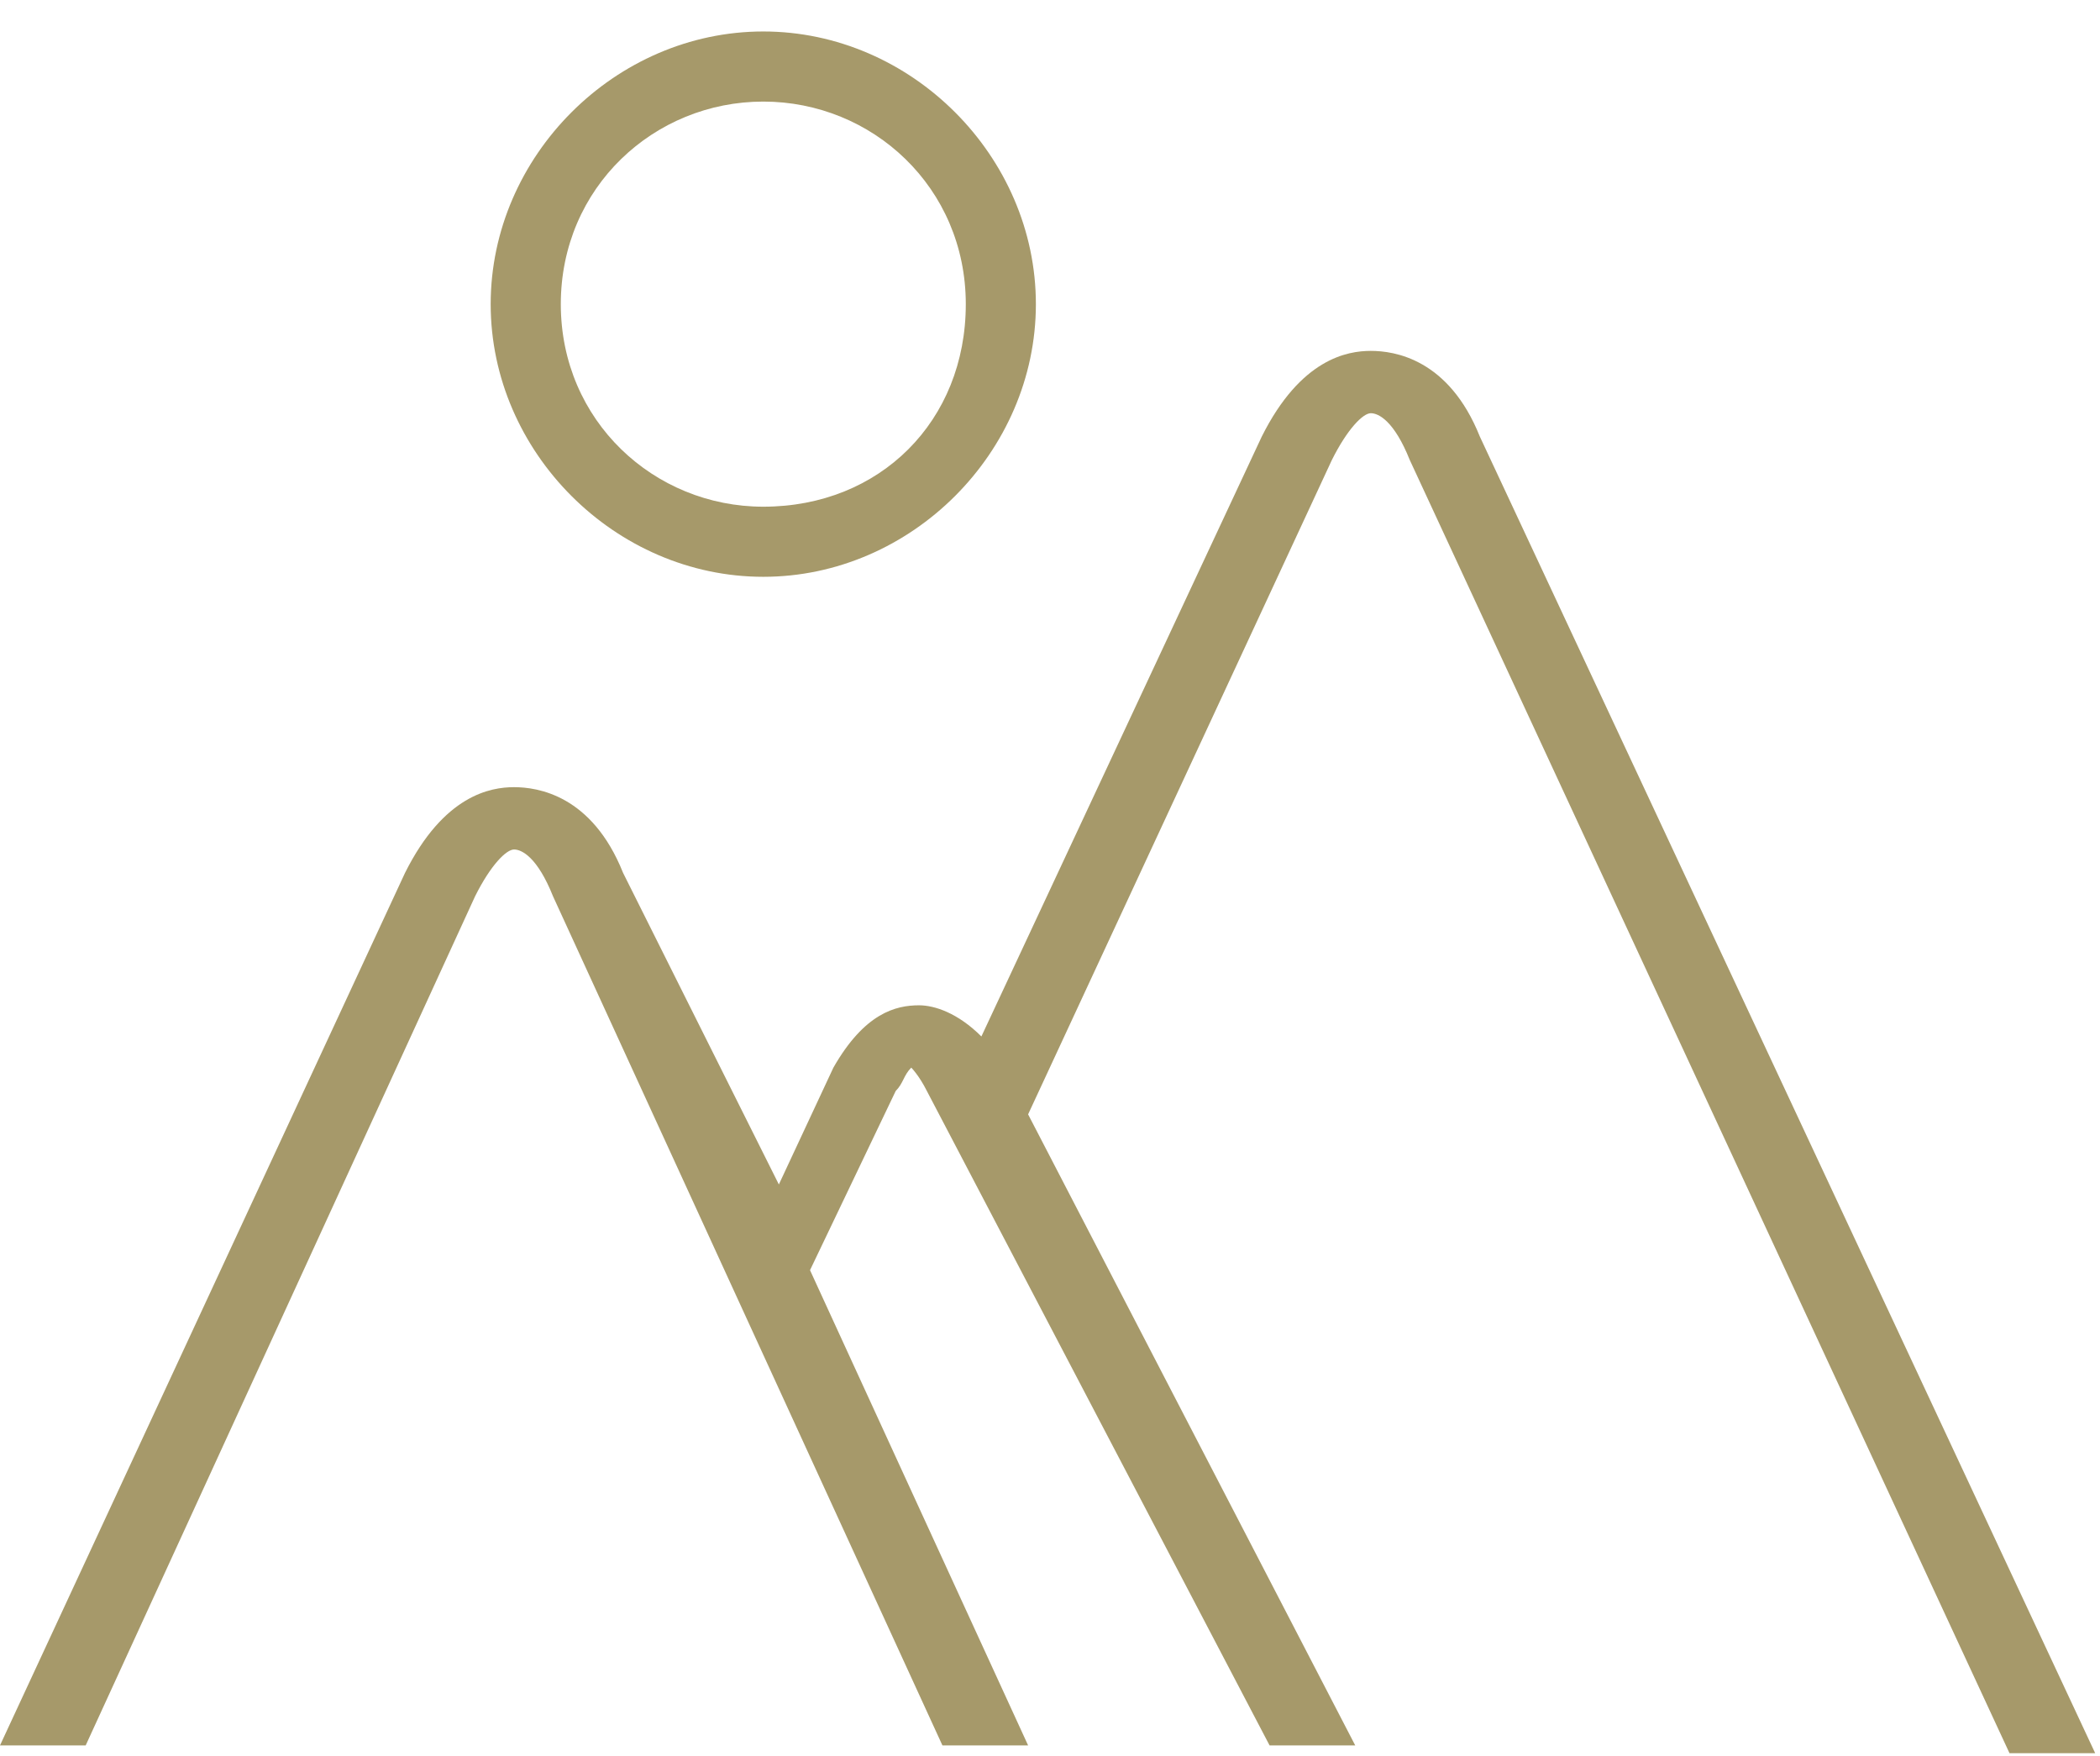
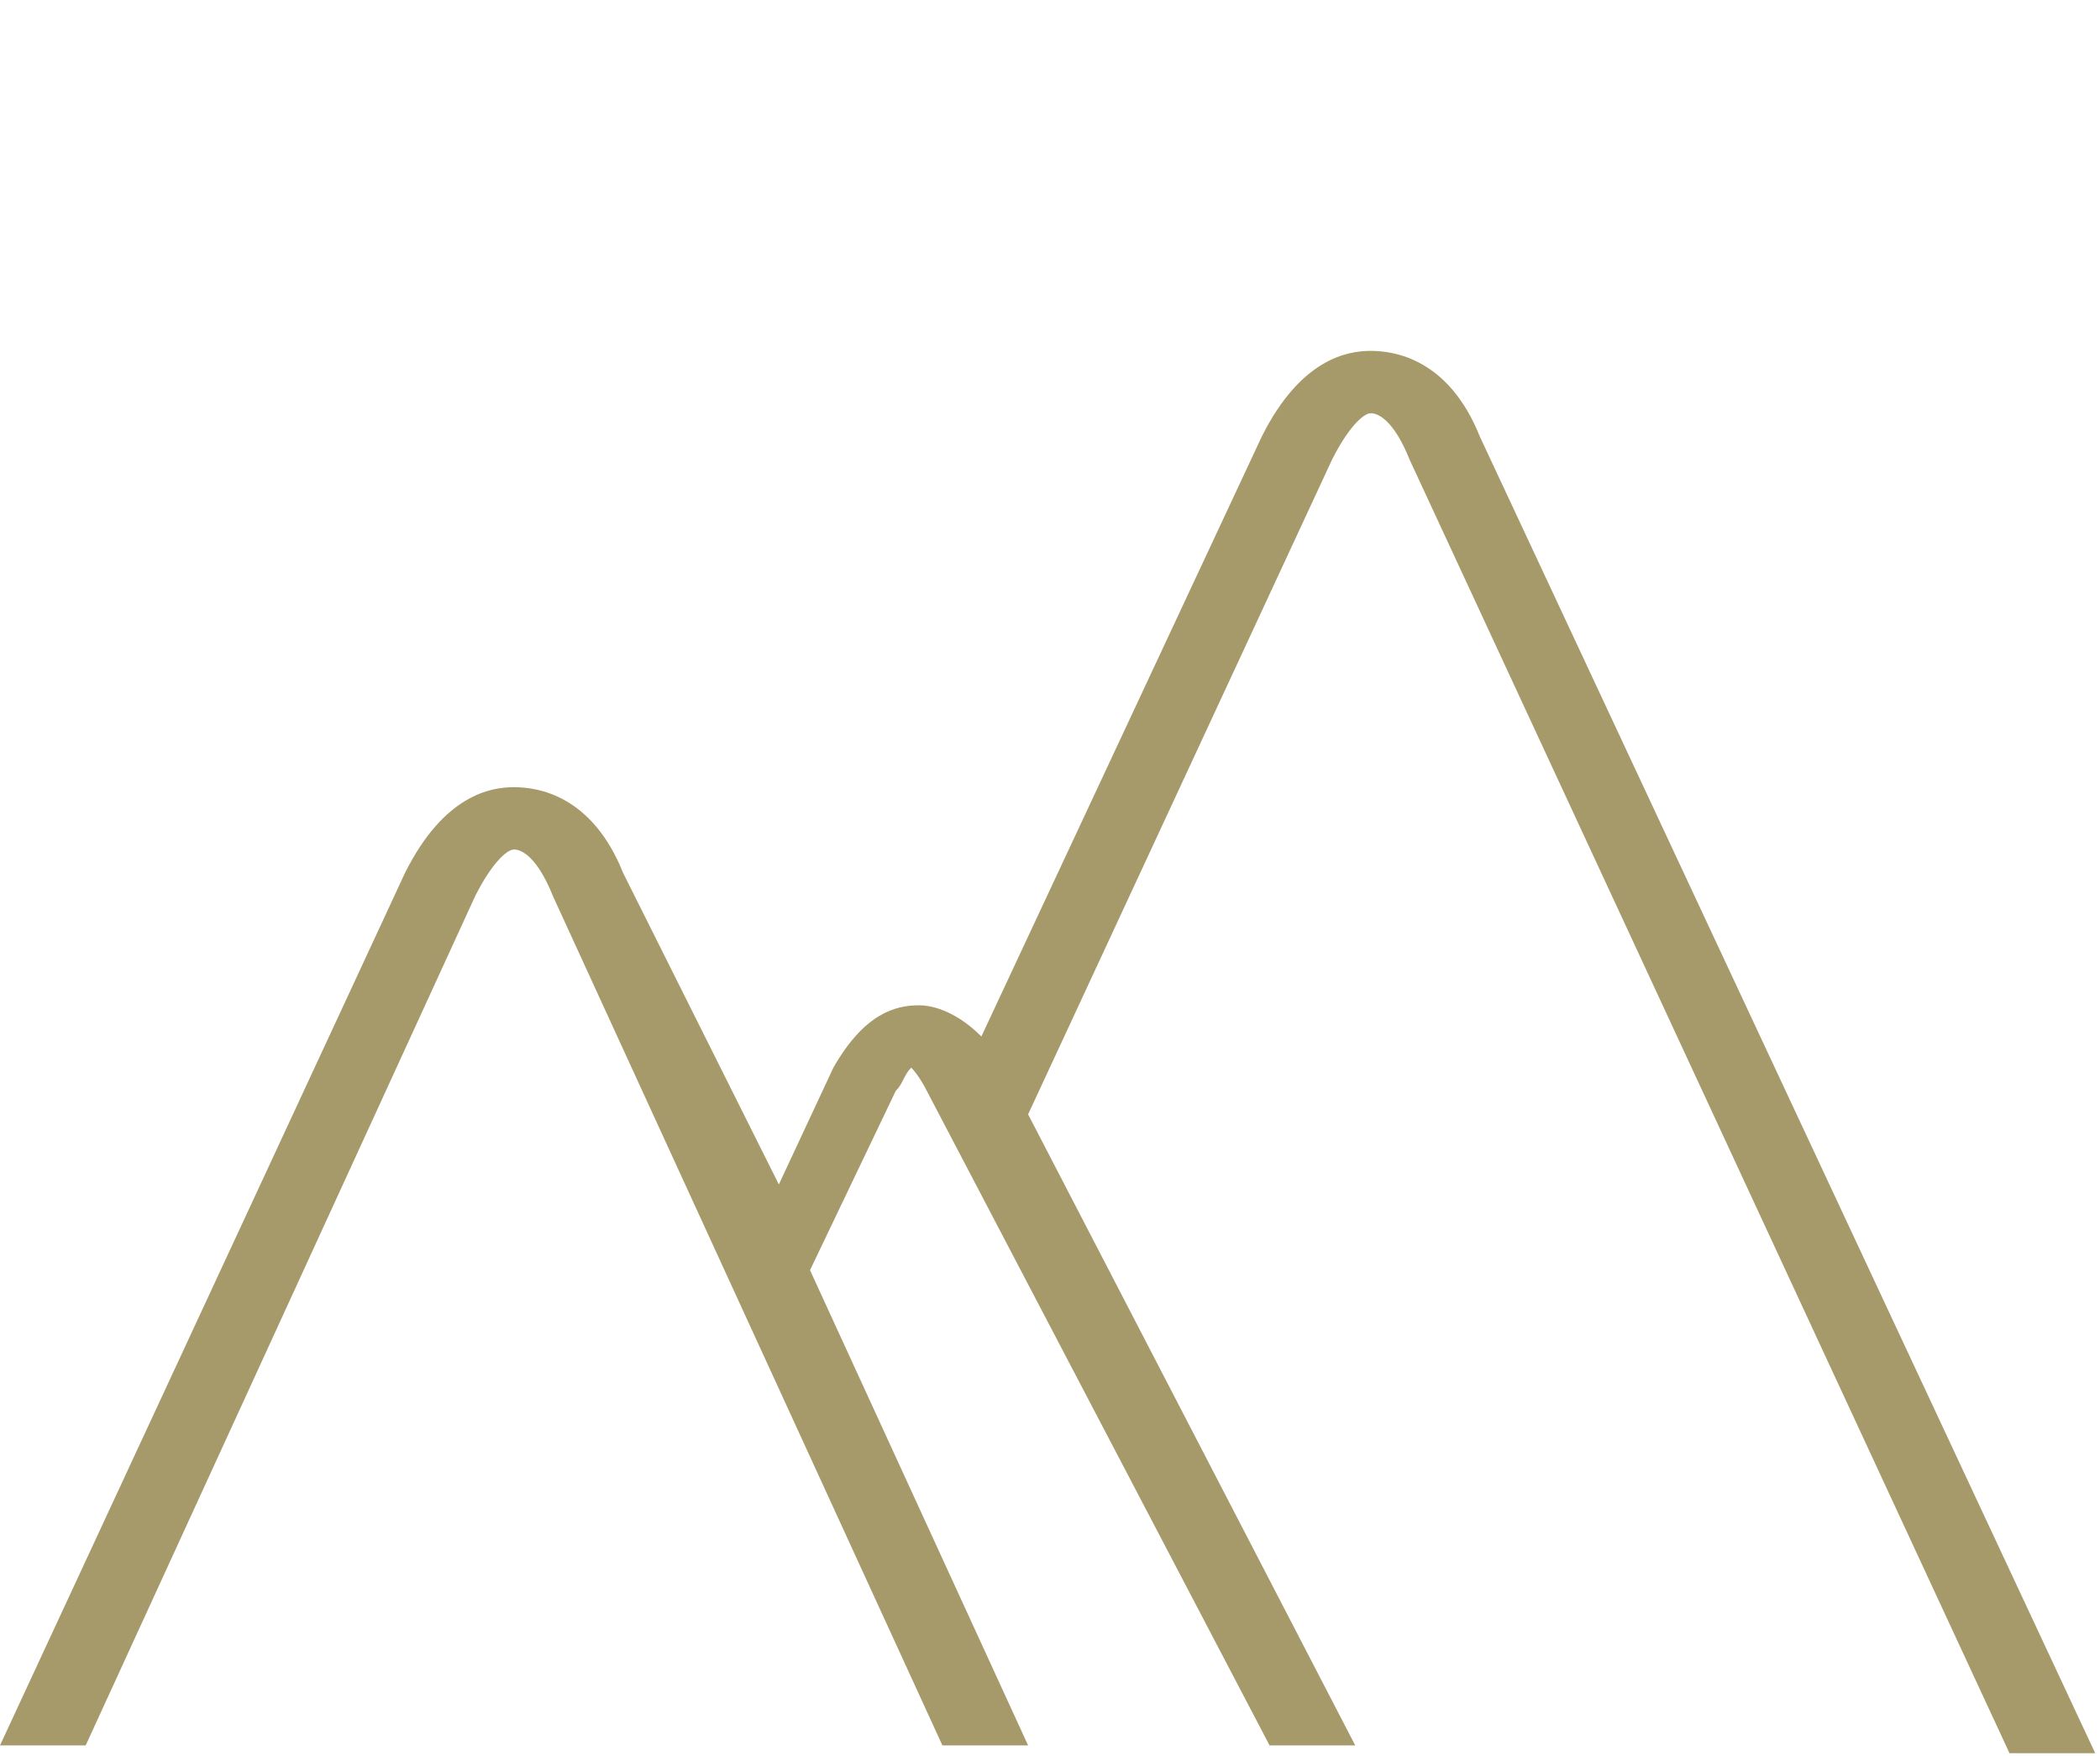
<svg xmlns="http://www.w3.org/2000/svg" width="61" height="51" viewBox="0 0 61 51" fill="none">
-   <path d="M22.172 16.751C26.471 16.751 30.09 13.131 30.09 8.833C30.09 4.534 26.471 0.914 22.172 0.914C17.873 0.914 14.253 4.534 14.253 8.833C14.253 13.131 17.873 16.751 22.172 16.751ZM22.172 2.95C25.339 2.95 28.054 5.439 28.054 8.833C28.054 12.226 25.566 14.715 22.172 14.715C19.004 14.715 16.29 12.226 16.29 8.833C16.29 5.439 19.004 2.95 22.172 2.95Z" fill="#A6996A" />
-   <path d="M2.489 50.688L13.801 26.027C14.253 25.122 14.706 24.67 14.932 24.67C15.158 24.67 15.611 24.896 16.063 26.027L27.375 50.688H29.864L23.529 36.887L26.018 31.683C26.244 31.457 26.244 31.231 26.47 31.005C26.47 31.005 26.697 31.231 26.923 31.683L36.878 50.688H39.366L29.864 32.362L38.688 13.358C39.14 12.453 39.593 12 39.819 12C40.045 12 40.498 12.226 40.95 13.358L58.371 50.914H60.86L42.986 12.679C42.081 10.416 40.498 10.19 39.819 10.19C39.14 10.19 37.783 10.416 36.651 12.679L28.507 30.1C27.828 29.421 27.149 29.195 26.697 29.195C26.018 29.195 25.113 29.421 24.208 31.005L22.624 34.398L18.099 25.349C17.195 23.086 15.611 22.86 14.932 22.86C14.253 22.86 12.896 23.086 11.765 25.349L0 50.688H2.489Z" fill="#A6996A" />
+   <path d="M2.489 50.688L13.801 26.027C14.253 25.122 14.706 24.67 14.932 24.67C15.158 24.67 15.611 24.896 16.063 26.027L27.375 50.688H29.864L23.529 36.887L26.018 31.683C26.244 31.457 26.244 31.231 26.47 31.005C26.47 31.005 26.697 31.231 26.923 31.683L36.878 50.688H39.366L29.864 32.362L38.688 13.358C39.14 12.453 39.593 12 39.819 12C40.045 12 40.498 12.226 40.95 13.358L58.371 50.914H60.86L42.986 12.679C42.081 10.416 40.498 10.19 39.819 10.19C39.14 10.19 37.783 10.416 36.651 12.679L28.507 30.1C27.828 29.421 27.149 29.195 26.697 29.195C26.018 29.195 25.113 29.421 24.208 31.005L22.624 34.398L18.099 25.349C17.195 23.086 15.611 22.86 14.932 22.86C14.253 22.86 12.896 23.086 11.765 25.349L0 50.688H2.489" fill="#A6996A" />
</svg>